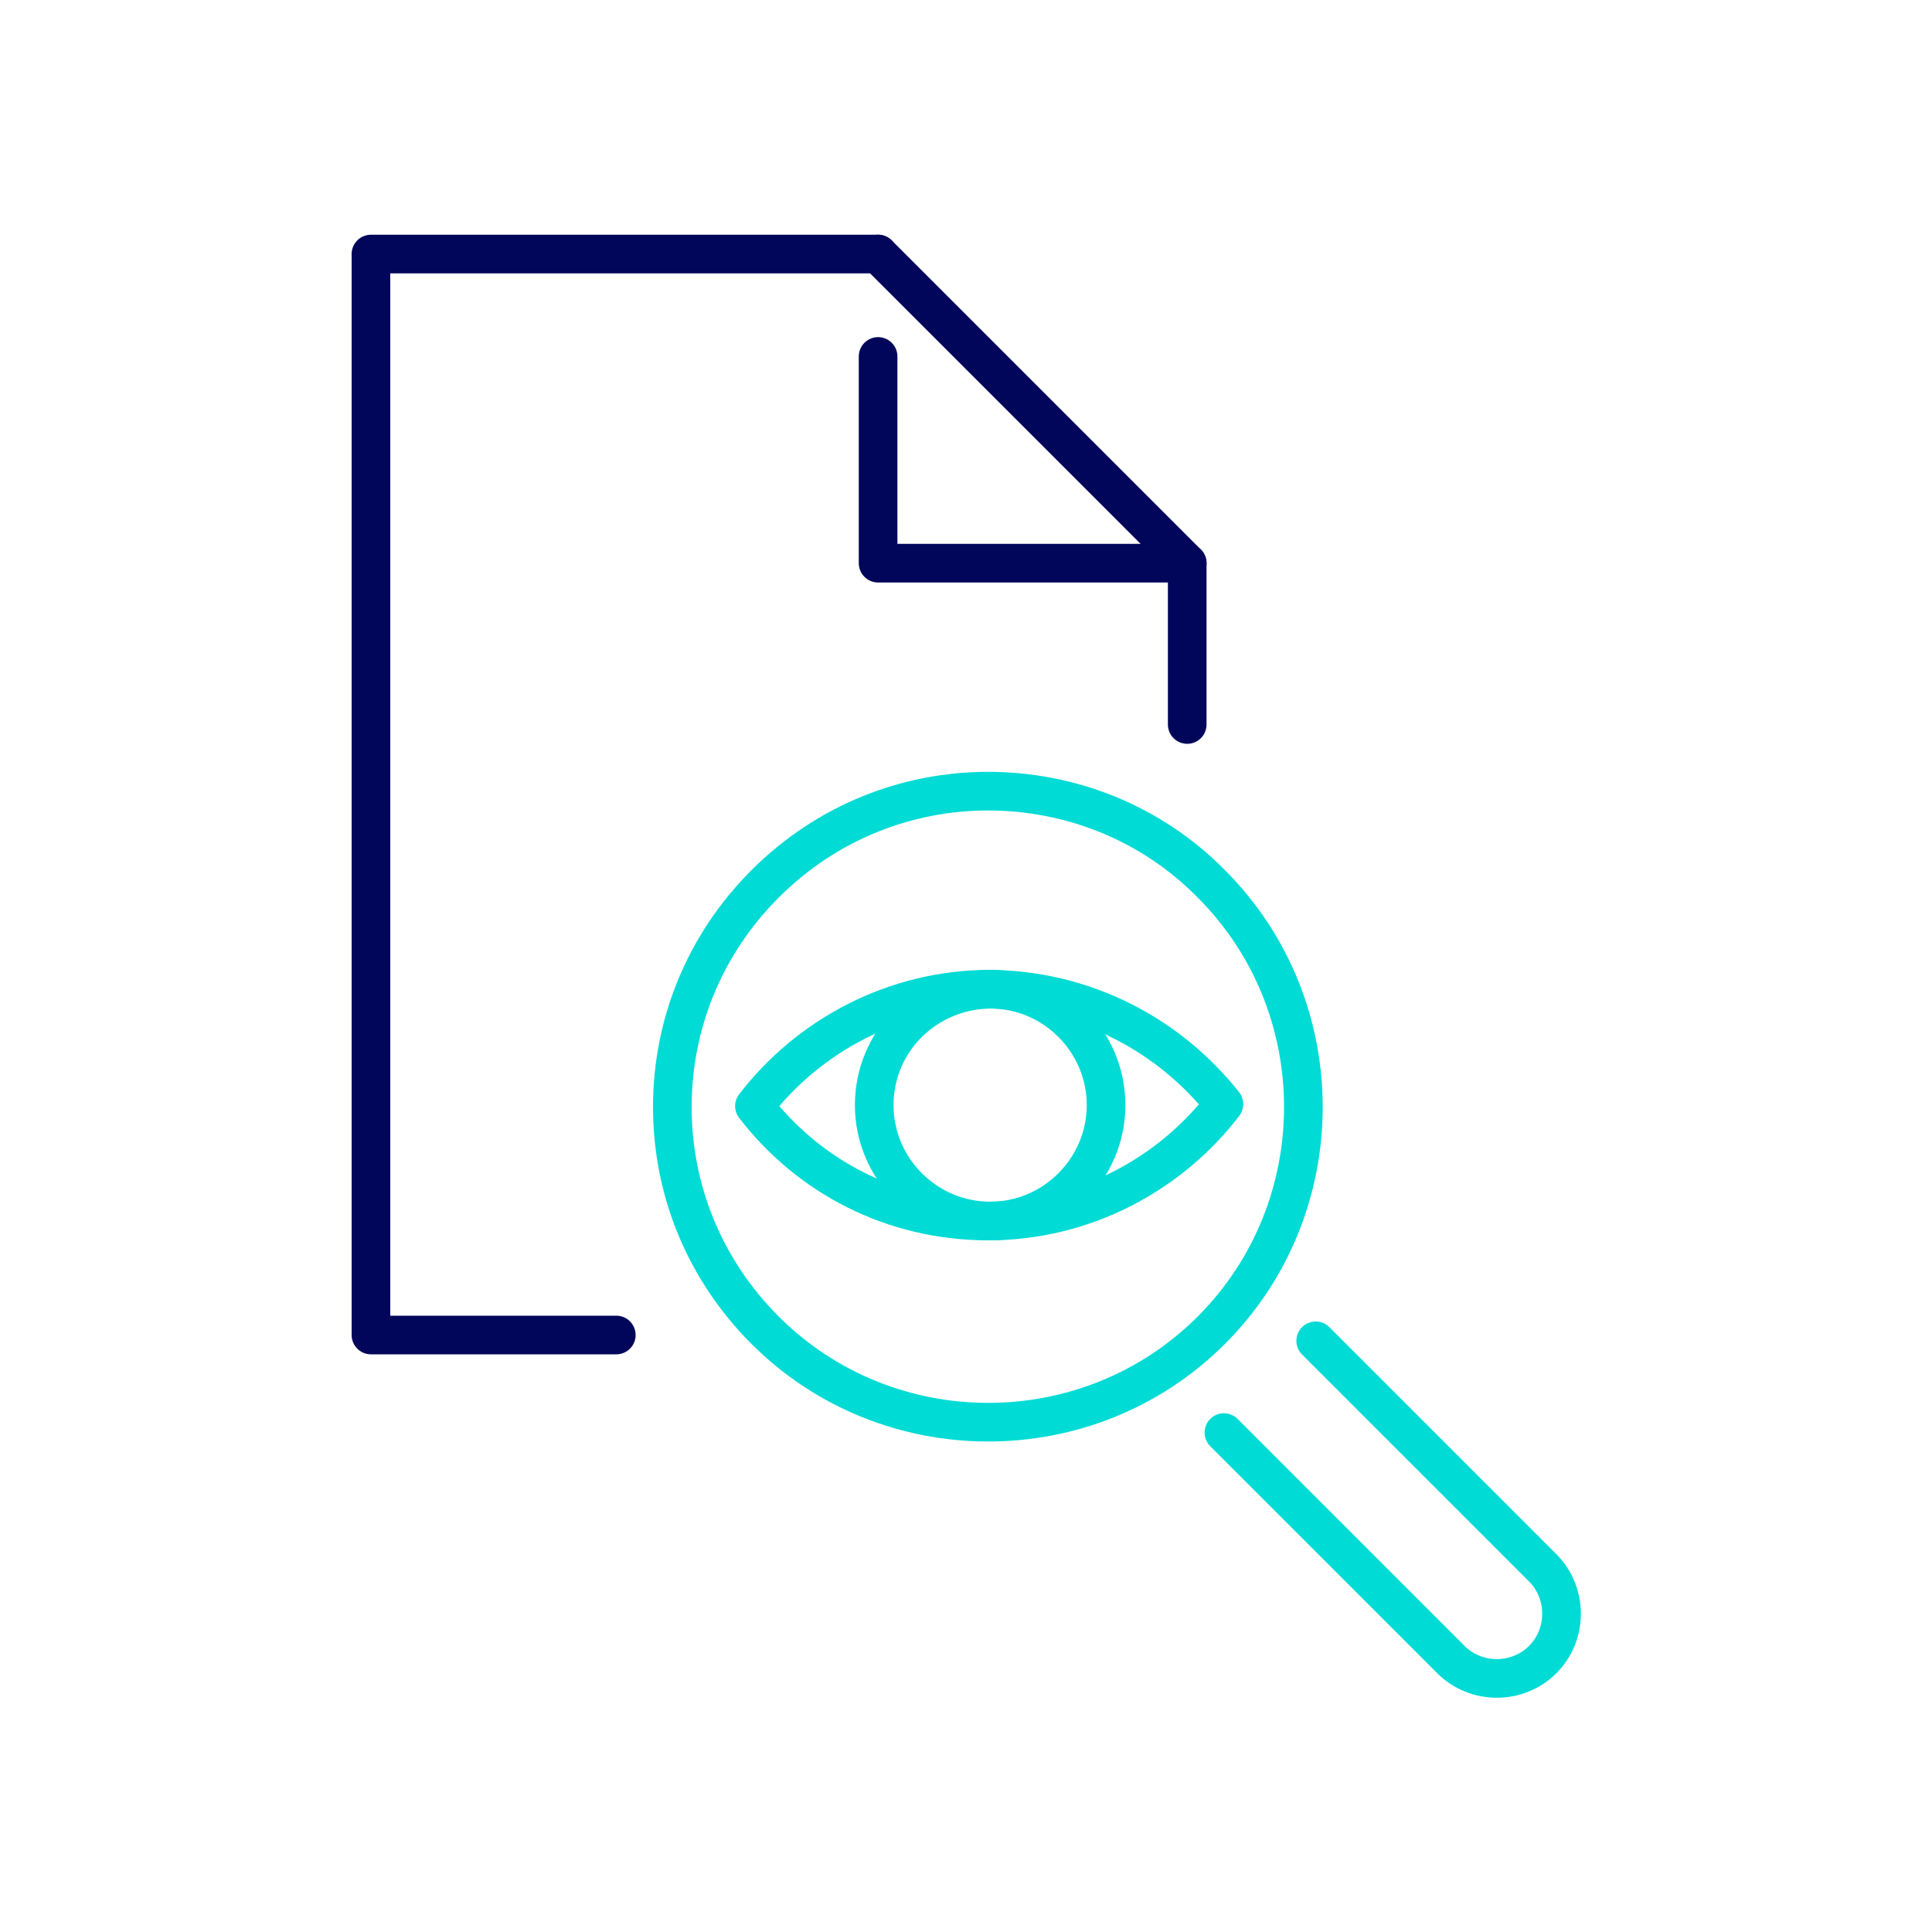
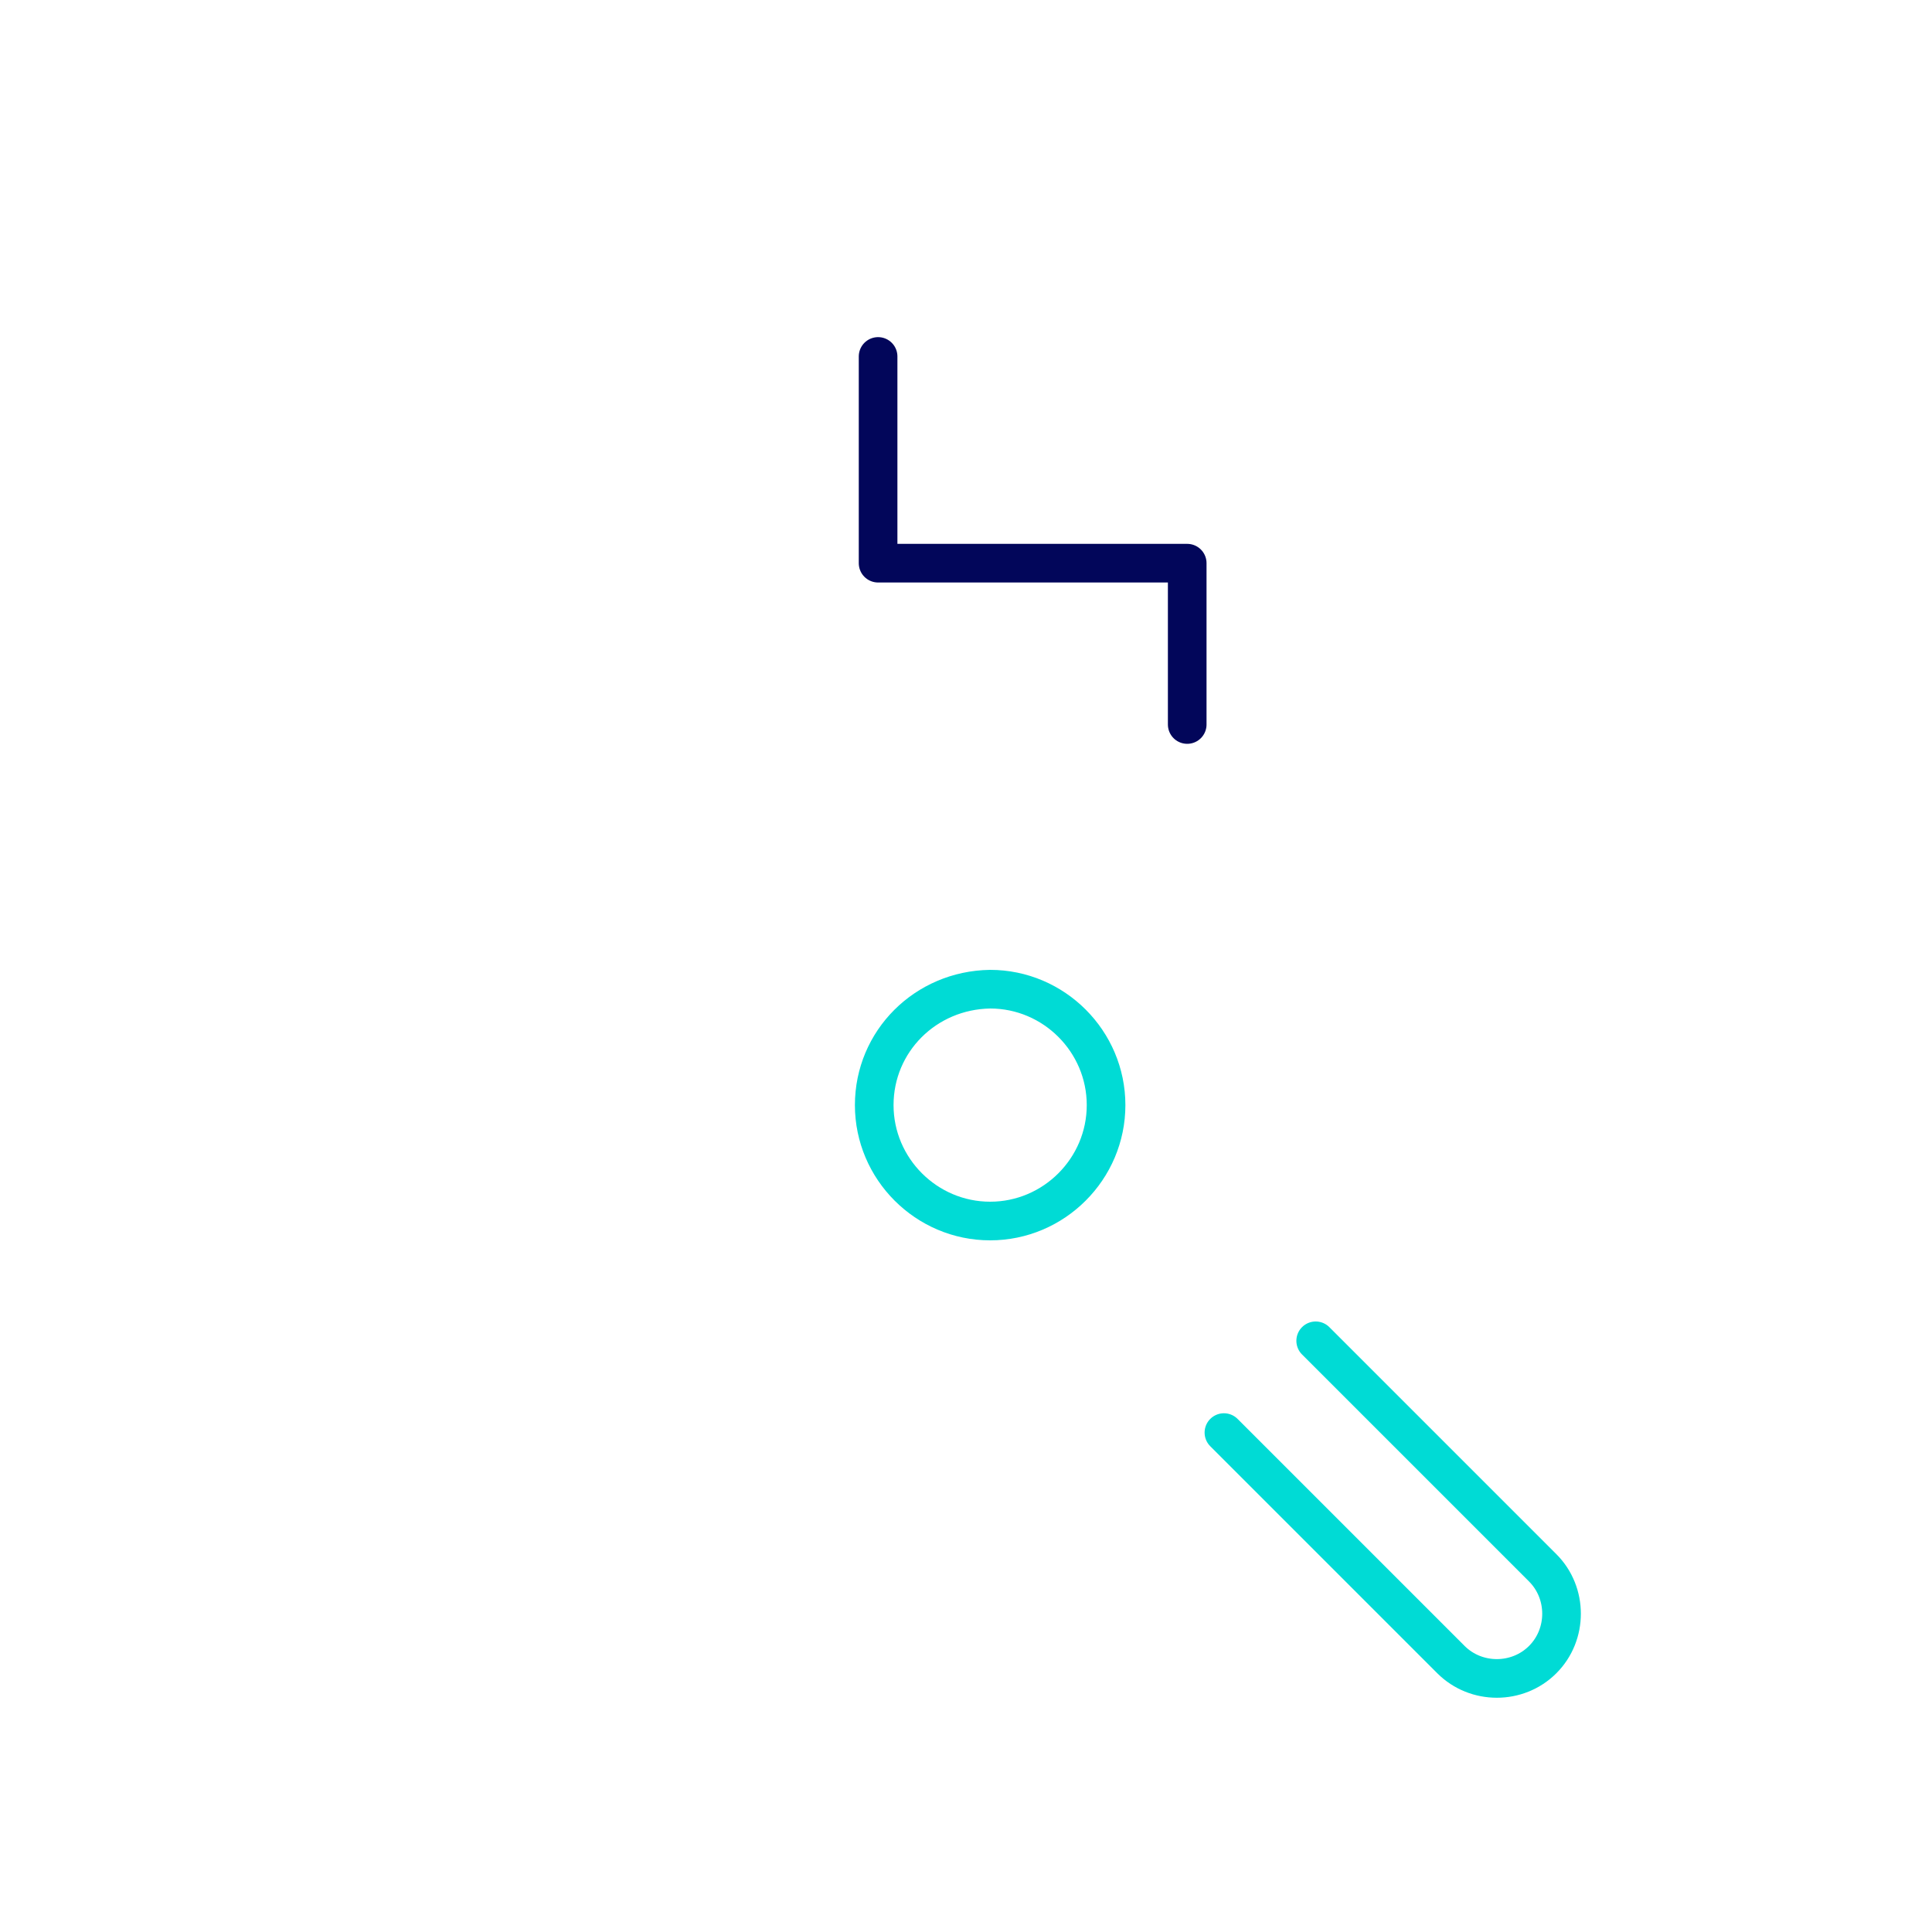
<svg xmlns="http://www.w3.org/2000/svg" version="1.1" id="Ebene_3" x="0px" y="0px" viewBox="0 0 200 200" style="enable-background:new 0 0 200 200;" xml:space="preserve">
  <style type="text/css">
	.st0{fill:none;stroke:#02065A;stroke-width:4;stroke-linecap:round;stroke-linejoin:round;stroke-miterlimit:10;}
	.st1{fill:none;stroke:#00DBD5;stroke-width:4;stroke-miterlimit:10;}
	.st2{fill:none;stroke:#00DBD5;stroke-width:4;stroke-linecap:round;stroke-linejoin:round;stroke-miterlimit:10;}
</style>
  <g>
-     <polyline class="st0" points="90.9,26.3 38.4,26.3 38.4,138.2 63.8,138.2  " />
-     <path class="st0" d="M90.9,36.9" />
    <polyline class="st0" points="122.9,75 122.9,58.3 90.9,58.3 90.9,36.9  " />
-     <path class="st1" d="M102.3,81.9c-8.4,0-16.7,3.2-23.1,9.6c-6.2,6.2-9.6,14.4-9.6,23.1c0,8.7,3.4,16.9,9.6,23.1   c12.7,12.7,33.5,12.7,46.2,0c12.7-12.7,12.7-33.5,0-46.2C119.1,85.1,110.7,81.9,102.3,81.9L102.3,81.9z" />
    <path class="st2" d="M126.7,148.3l23.5,23.5c2.6,2.6,6.9,2.6,9.5,0c2.6-2.6,2.6-6.9,0-9.5l-23.5-23.5" />
    <g>
-       <path class="st2" d="M126.7,114.3c-5.6,7.3-14.5,12.1-24.4,12.1c-9.9,0-18.6-4.6-24.2-11.9v0c5.6-7.3,14.5-12.1,24.4-12.1    C112.3,102.5,121,107.1,126.7,114.3z" />
-     </g>
-     <path class="st2" d="M90.5,114.4c0,6.6,5.4,12,12,12c6.6,0,12-5.4,12-12c0-6.6-5.4-12-12-12C95.8,102.5,90.5,107.8,90.5,114.4z" />
-     <line class="st0" x1="90.9" y1="26.3" x2="122.9" y2="58.3" />
+       </g>
+     <path class="st2" d="M90.5,114.4c0,6.6,5.4,12,12,12c6.6,0,12-5.4,12-12c0-6.6-5.4-12-12-12C95.8,102.5,90.5,107.8,90.5,114.4" />
  </g>
</svg>